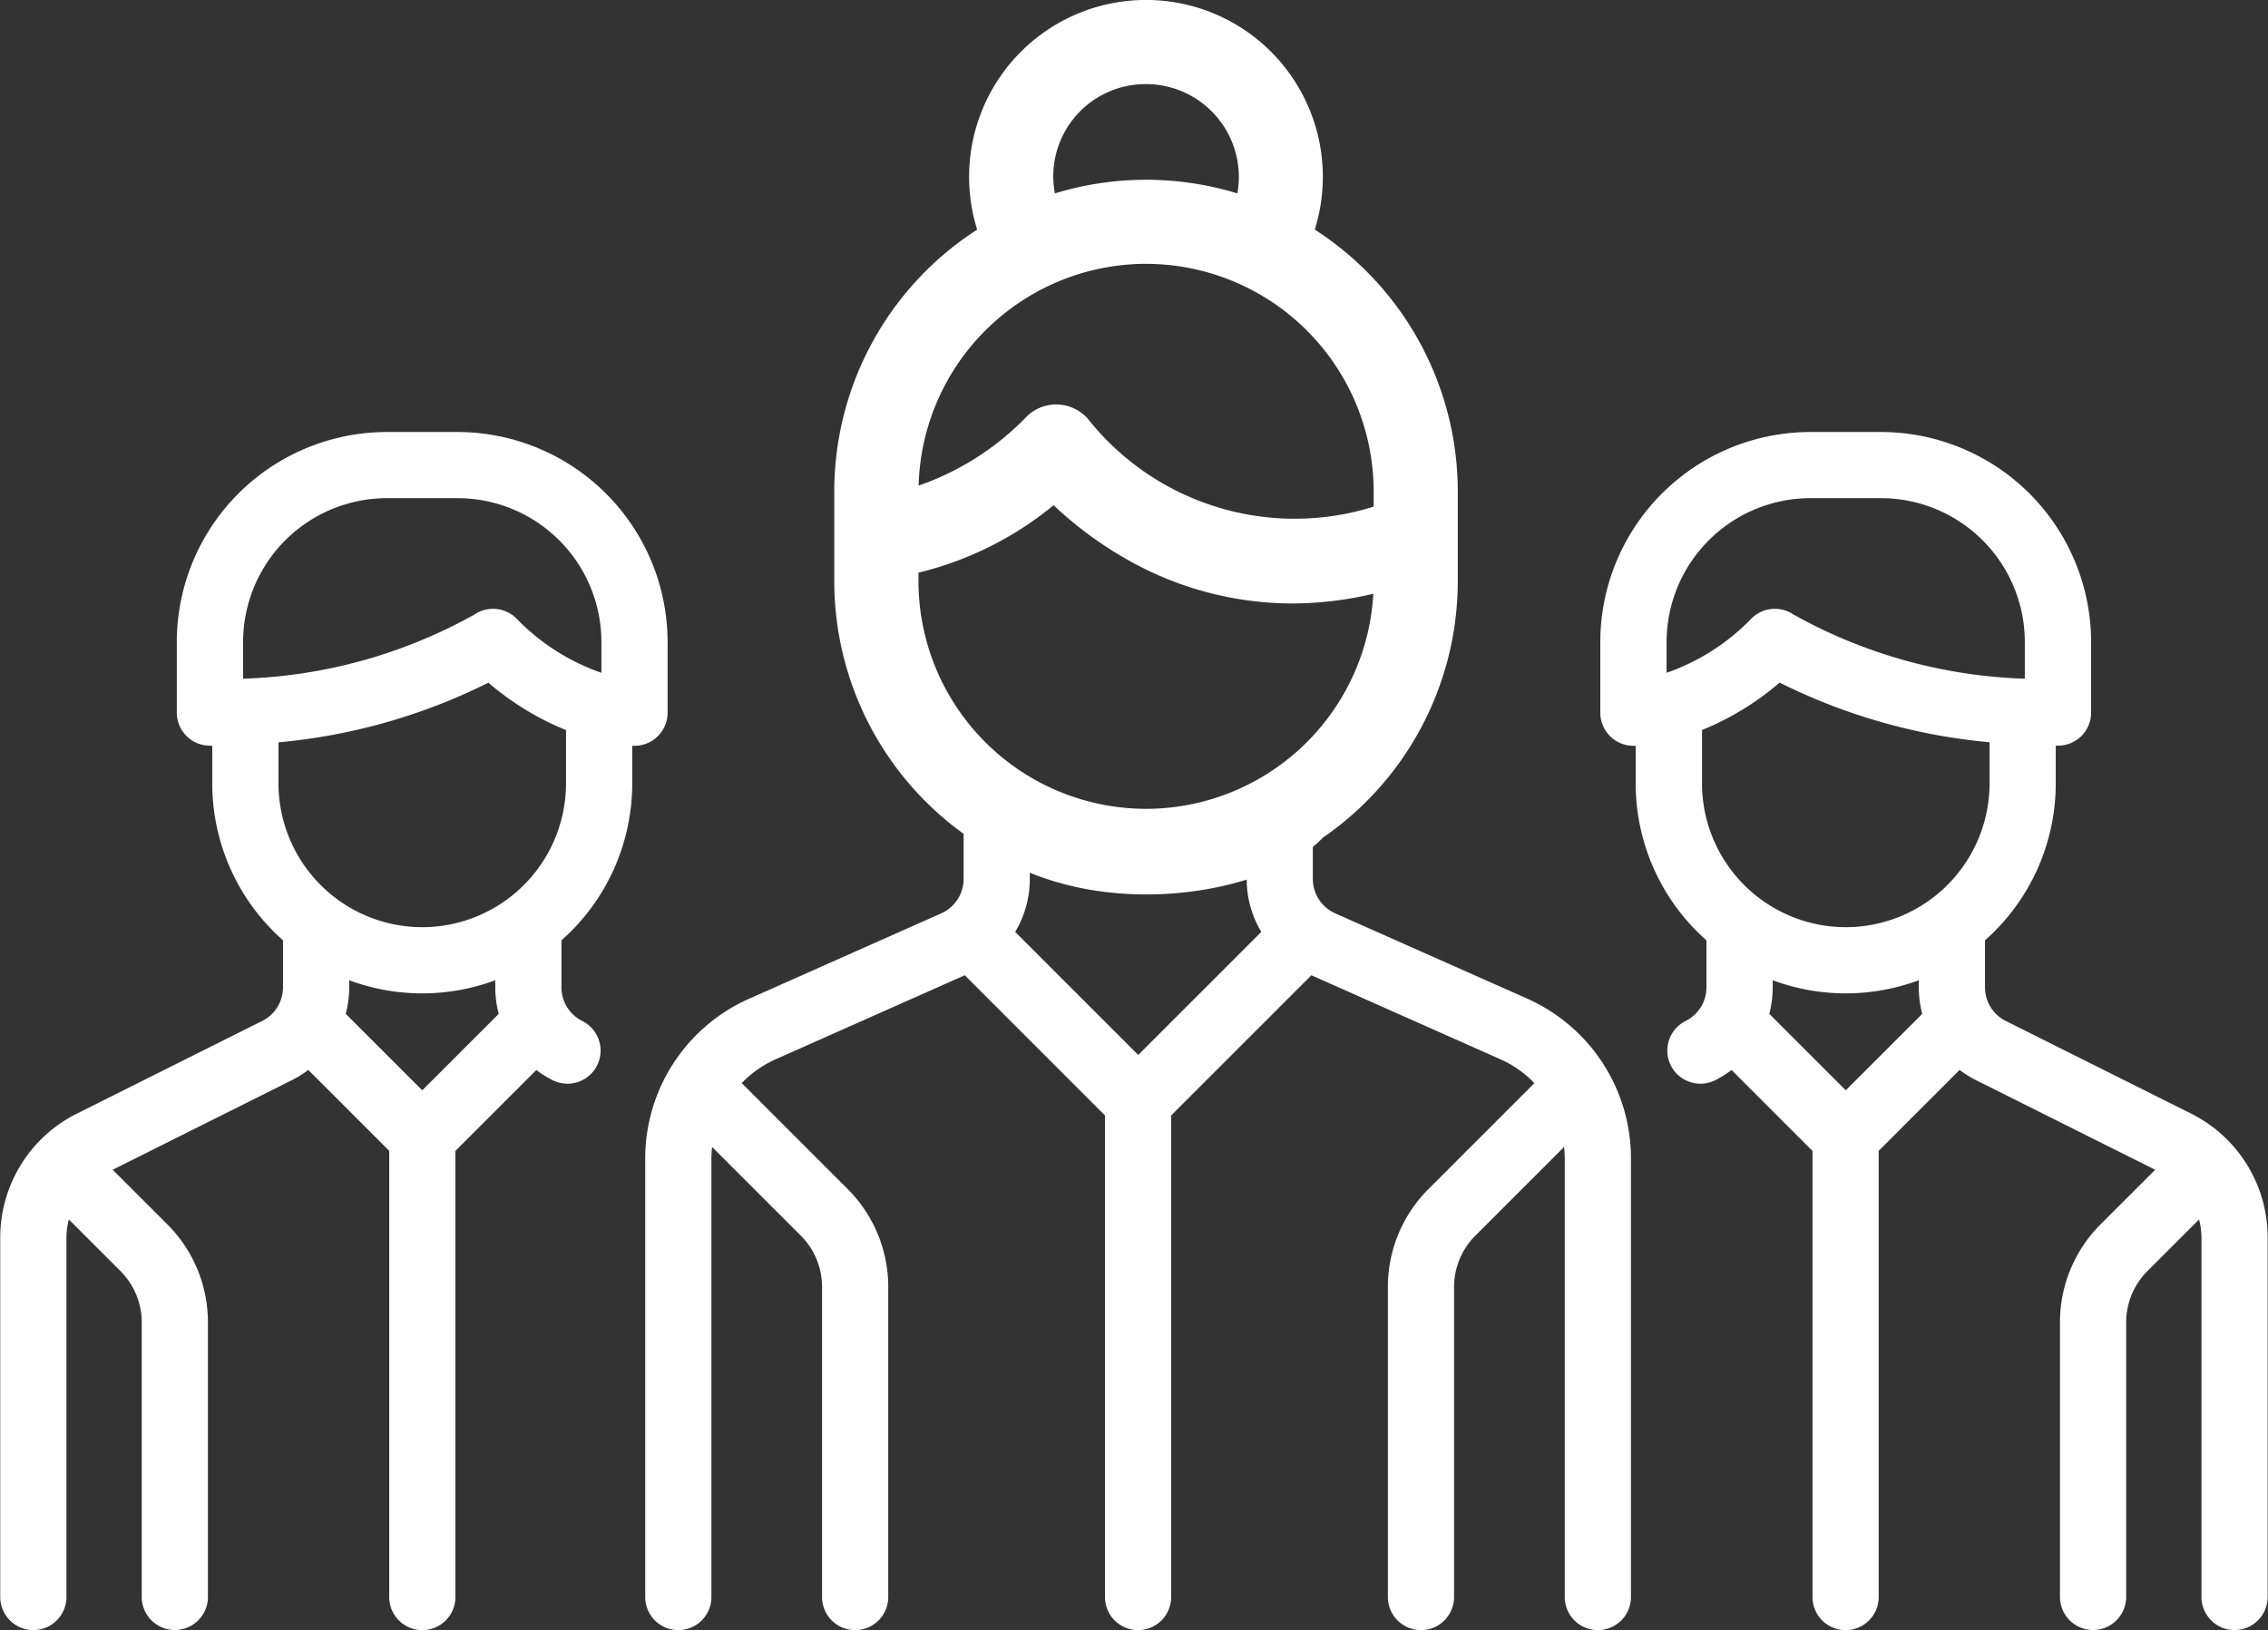
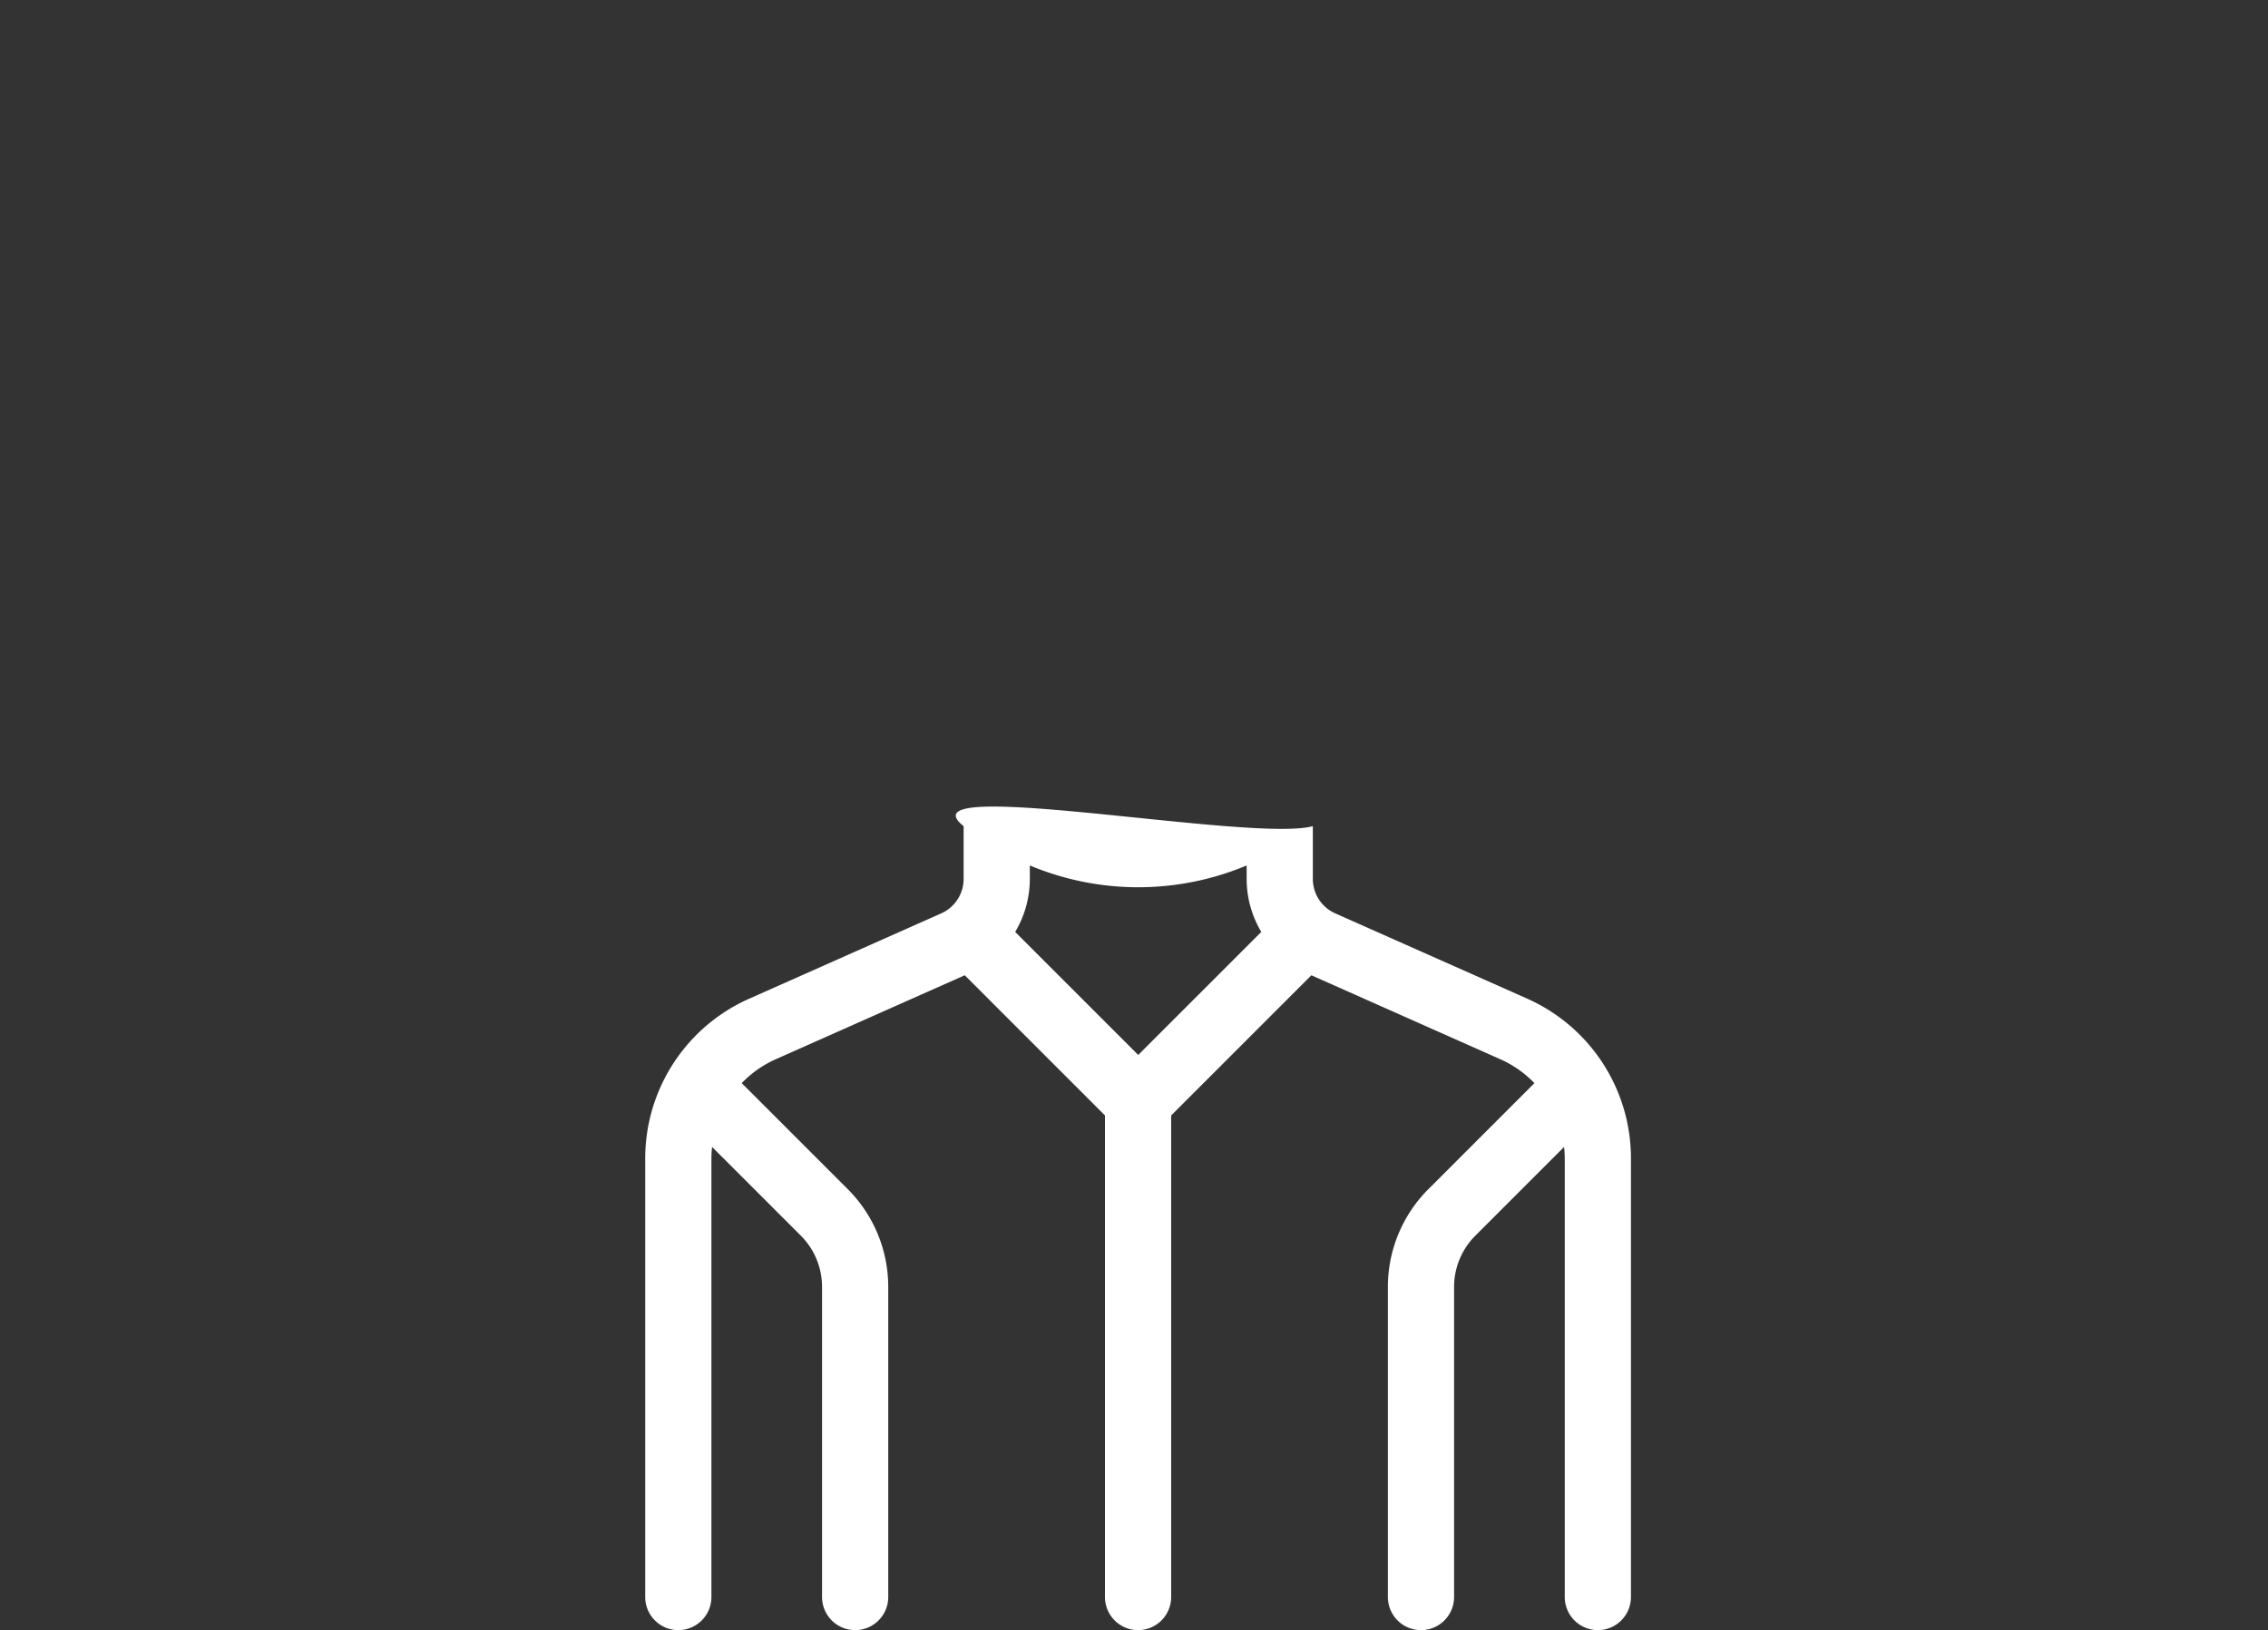
<svg xmlns="http://www.w3.org/2000/svg" width="111.02" height="79.805" viewBox="0 0 111.02 79.805">
  <rect x="0" y="0" width="111.02" height="79.805" fill="#333333" stroke="none" />
  <g id="group" transform="translate(0.465 -82.044)">
    <g id="Grupo_47" data-name="Grupo 47" transform="translate(31.12 121.531)">
      <g id="Grupo_46" data-name="Grupo 46" transform="translate(0 0)">
        <path id="Trazado_49" data-name="Trazado 49" d="M187.481,135.812l-9.415-4.184a1.845,1.845,0,0,1-1.095-1.684v-2.585c-2.951.823-20.256-2.52-17.094,0v2.586a1.845,1.845,0,0,1-1.095,1.684l-9.415,4.184a8.554,8.554,0,0,0-5.076,7.81V165.1a1.62,1.62,0,1,0,3.24,0V143.622a5.3,5.3,0,0,1,.033-.557L151.9,147.4a3.552,3.552,0,0,1,1.047,2.528V165.1a1.62,1.62,0,0,0,3.24,0V149.931a6.77,6.77,0,0,0-2-4.819l-5.172-5.172a5.293,5.293,0,0,1,1.661-1.167l9.256-4.114,6.864,6.864V165.1a1.62,1.62,0,1,0,3.24,0V141.524l6.864-6.864,9.256,4.114a5.289,5.289,0,0,1,1.661,1.167l-5.172,5.172a6.77,6.77,0,0,0-2,4.819V165.1a1.62,1.62,0,1,0,3.24,0V149.931a3.552,3.552,0,0,1,1.047-2.528l4.338-4.338a5.283,5.283,0,0,1,.033.557V165.1a1.62,1.62,0,1,0,3.24,0V143.622A8.556,8.556,0,0,0,187.481,135.812Zm-19.057,2.749-6.023-6.023a5.075,5.075,0,0,0,.717-2.595v-.659a13.731,13.731,0,0,0,10.613,0v.659a5.073,5.073,0,0,0,.717,2.595Z" transform="translate(-144.292 -126.4)" fill="#fff" />
      </g>
    </g>
    <g id="Grupo_51" data-name="Grupo 51" transform="translate(77.876 103.193)">
      <g id="Grupo_50" data-name="Grupo 50">
-         <path id="Trazado_51" data-name="Trazado 51" d="M389.638,181.667l-9.067-4.534a1.833,1.833,0,0,1-1.019-1.649v-2.3a10.254,10.254,0,0,0,3.463-7.685v-1.844h.111a1.62,1.62,0,0,0,1.62-1.62v-3.463A10.291,10.291,0,0,0,374.468,148.3H371a10.291,10.291,0,0,0-10.279,10.279v3.463a1.62,1.62,0,0,0,1.62,1.62l.111,0V165.5a10.255,10.255,0,0,0,3.464,7.685v2.3a1.833,1.833,0,0,1-1.019,1.649,1.62,1.62,0,1,0,1.449,2.9,5.16,5.16,0,0,0,.8-.5l3.962,3.962v21.841a1.62,1.62,0,1,0,3.24,0V183.492l3.961-3.962a5.137,5.137,0,0,0,.8.5l8.774,4.387-2.661,2.661a6.771,6.771,0,0,0-2,4.819v13.433a1.62,1.62,0,0,0,3.24,0V191.9a3.552,3.552,0,0,1,1.047-2.528l2.521-2.521a3.612,3.612,0,0,1,.118.912v17.57a1.62,1.62,0,0,0,3.24,0v-17.57A6.778,6.778,0,0,0,389.638,181.667Zm-25.672-21.581v-1.51h0A7.046,7.046,0,0,1,371,151.538h3.463a7.046,7.046,0,0,1,7.038,7.038v1.8a24.78,24.78,0,0,1-11.335-3.148,1.62,1.62,0,0,0-2.044.2A10.612,10.612,0,0,1,363.966,160.087Zm8.77,20.443-3.744-3.744a5.13,5.13,0,0,0,.169-1.3v-.345a10.27,10.27,0,0,0,7.15,0v.345a5.122,5.122,0,0,0,.169,1.3Zm0-7.987A7.046,7.046,0,0,1,365.7,165.5v-2.612h0a13.711,13.711,0,0,0,3.8-2.321,28.784,28.784,0,0,0,10.275,2.921V165.5A7.046,7.046,0,0,1,372.736,172.542Z" transform="translate(-360.726 -148.298)" fill="#fff" />
-       </g>
+         </g>
    </g>
    <g id="Grupo_107" data-name="Grupo 107" transform="translate(-0.465 103.193)">
      <g id="Grupo_50-2" data-name="Grupo 50">
-         <path id="Trazado_51-2" data-name="Trazado 51" d="M364.493,181.667l9.067-4.534a1.833,1.833,0,0,0,1.019-1.649v-2.3a10.255,10.255,0,0,1-3.463-7.685v-1.844H371a1.62,1.62,0,0,1-1.62-1.62v-3.463A10.291,10.291,0,0,1,379.663,148.3h3.463a10.291,10.291,0,0,1,10.279,10.279v3.463a1.62,1.62,0,0,1-1.62,1.62l-.111,0V165.5a10.255,10.255,0,0,1-3.464,7.685v2.3a1.833,1.833,0,0,0,1.019,1.649,1.62,1.62,0,1,1-1.449,2.9,5.161,5.161,0,0,1-.8-.5l-3.962,3.962v21.841a1.62,1.62,0,1,1-3.24,0V183.492l-3.961-3.962a5.136,5.136,0,0,1-.8.5l-8.774,4.387,2.661,2.661a6.771,6.771,0,0,1,2,4.819v13.433a1.62,1.62,0,0,1-3.24,0V191.9a3.552,3.552,0,0,0-1.047-2.528l-2.521-2.521a3.612,3.612,0,0,0-.118.913v17.57a1.62,1.62,0,1,1-3.24,0v-17.57A6.778,6.778,0,0,1,364.493,181.667Zm25.672-21.581v-1.51h0a7.046,7.046,0,0,0-7.038-7.038h-3.463a7.046,7.046,0,0,0-7.038,7.038v1.8a24.78,24.78,0,0,0,11.335-3.148,1.62,1.62,0,0,1,2.044.2A10.612,10.612,0,0,0,390.165,160.087Zm-8.77,20.443,3.744-3.744a5.132,5.132,0,0,1-.169-1.3v-.345a10.27,10.27,0,0,1-7.15,0v.345a5.121,5.121,0,0,1-.169,1.3Zm0-7.987a7.046,7.046,0,0,0,7.038-7.038v-2.612h0a13.711,13.711,0,0,1-3.8-2.321,28.784,28.784,0,0,1-10.275,2.921V165.5A7.046,7.046,0,0,0,381.395,172.542Z" transform="translate(-360.726 -148.298)" fill="#fff" />
-       </g>
+         </g>
    </g>
    <g id="Grupo_49" data-name="Grupo 49" transform="translate(40.378 82.044)">
      <g id="Grupo_48" data-name="Grupo 48" transform="translate(0 0)">
-         <path id="Trazado_50" data-name="Trazado 50" d="M37.929,160.723v-4.4a15.255,15.255,0,0,0-7-12.817,8.658,8.658,0,1,0-16.526,0,15.254,15.254,0,0,0-6.995,12.816v4.4a15.25,15.25,0,0,0,6.6,12.554c5.848,4.592,14.806,2.7,17.316,0A15.25,15.25,0,0,0,37.929,160.723ZM22.671,136.382a4.547,4.547,0,0,1,4.541,4.541,4.613,4.613,0,0,1-.072.811,15.256,15.256,0,0,0-8.933,0,4.513,4.513,0,0,1,4.463-5.35Zm0,8.8a11.154,11.154,0,0,1,11.141,11.141v.746a12.921,12.921,0,0,1-13.895-4.181,2.058,2.058,0,0,0-3.1-.22,13.466,13.466,0,0,1-5.279,3.37A11.152,11.152,0,0,1,22.671,145.181ZM18.13,175.29a15.286,15.286,0,0,0,9.083,0C21.4,173.039,24.475,175.886,18.13,175.29Zm4.541-3.426A11.154,11.154,0,0,1,11.53,160.722V160.3a16.5,16.5,0,0,0,6.614-3.3,18.571,18.571,0,0,0,3.817,2.779,16.371,16.371,0,0,0,7.866,2.03,17.244,17.244,0,0,0,3.968-.475A11.155,11.155,0,0,1,22.671,171.864Z" transform="translate(-7.413 -132.265)" fill="#fff" />
-       </g>
+         </g>
    </g>
  </g>
</svg>